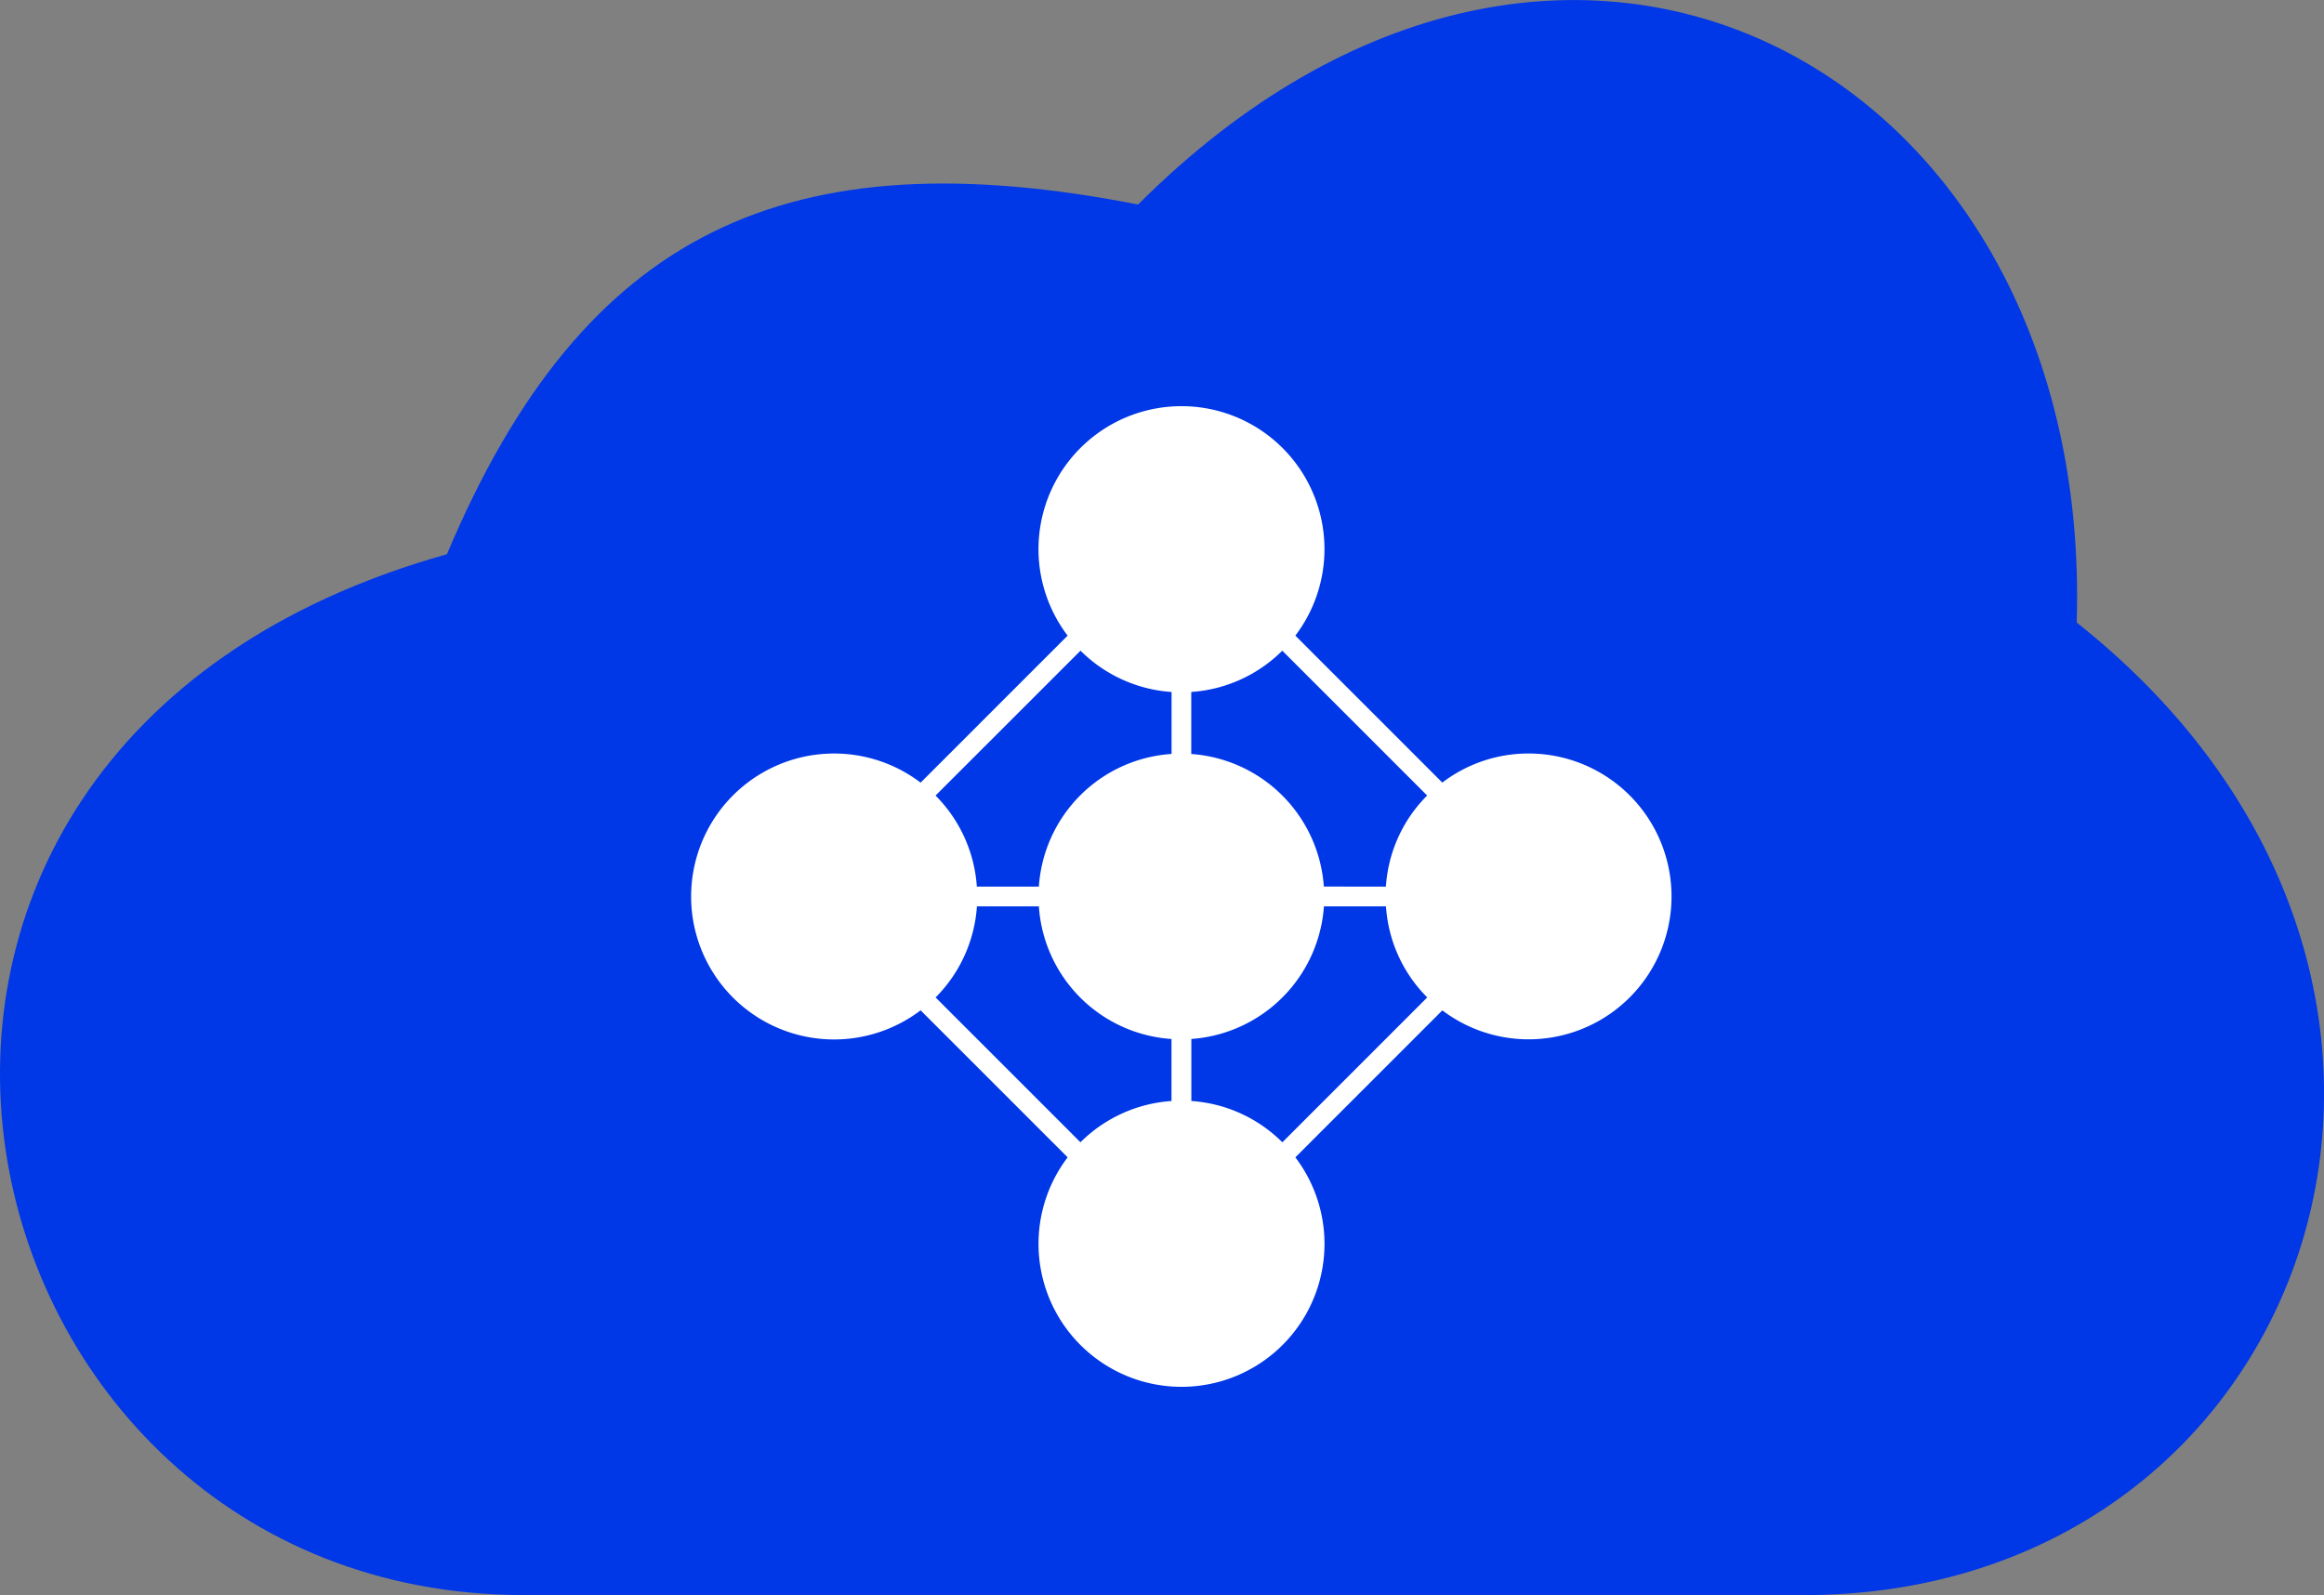
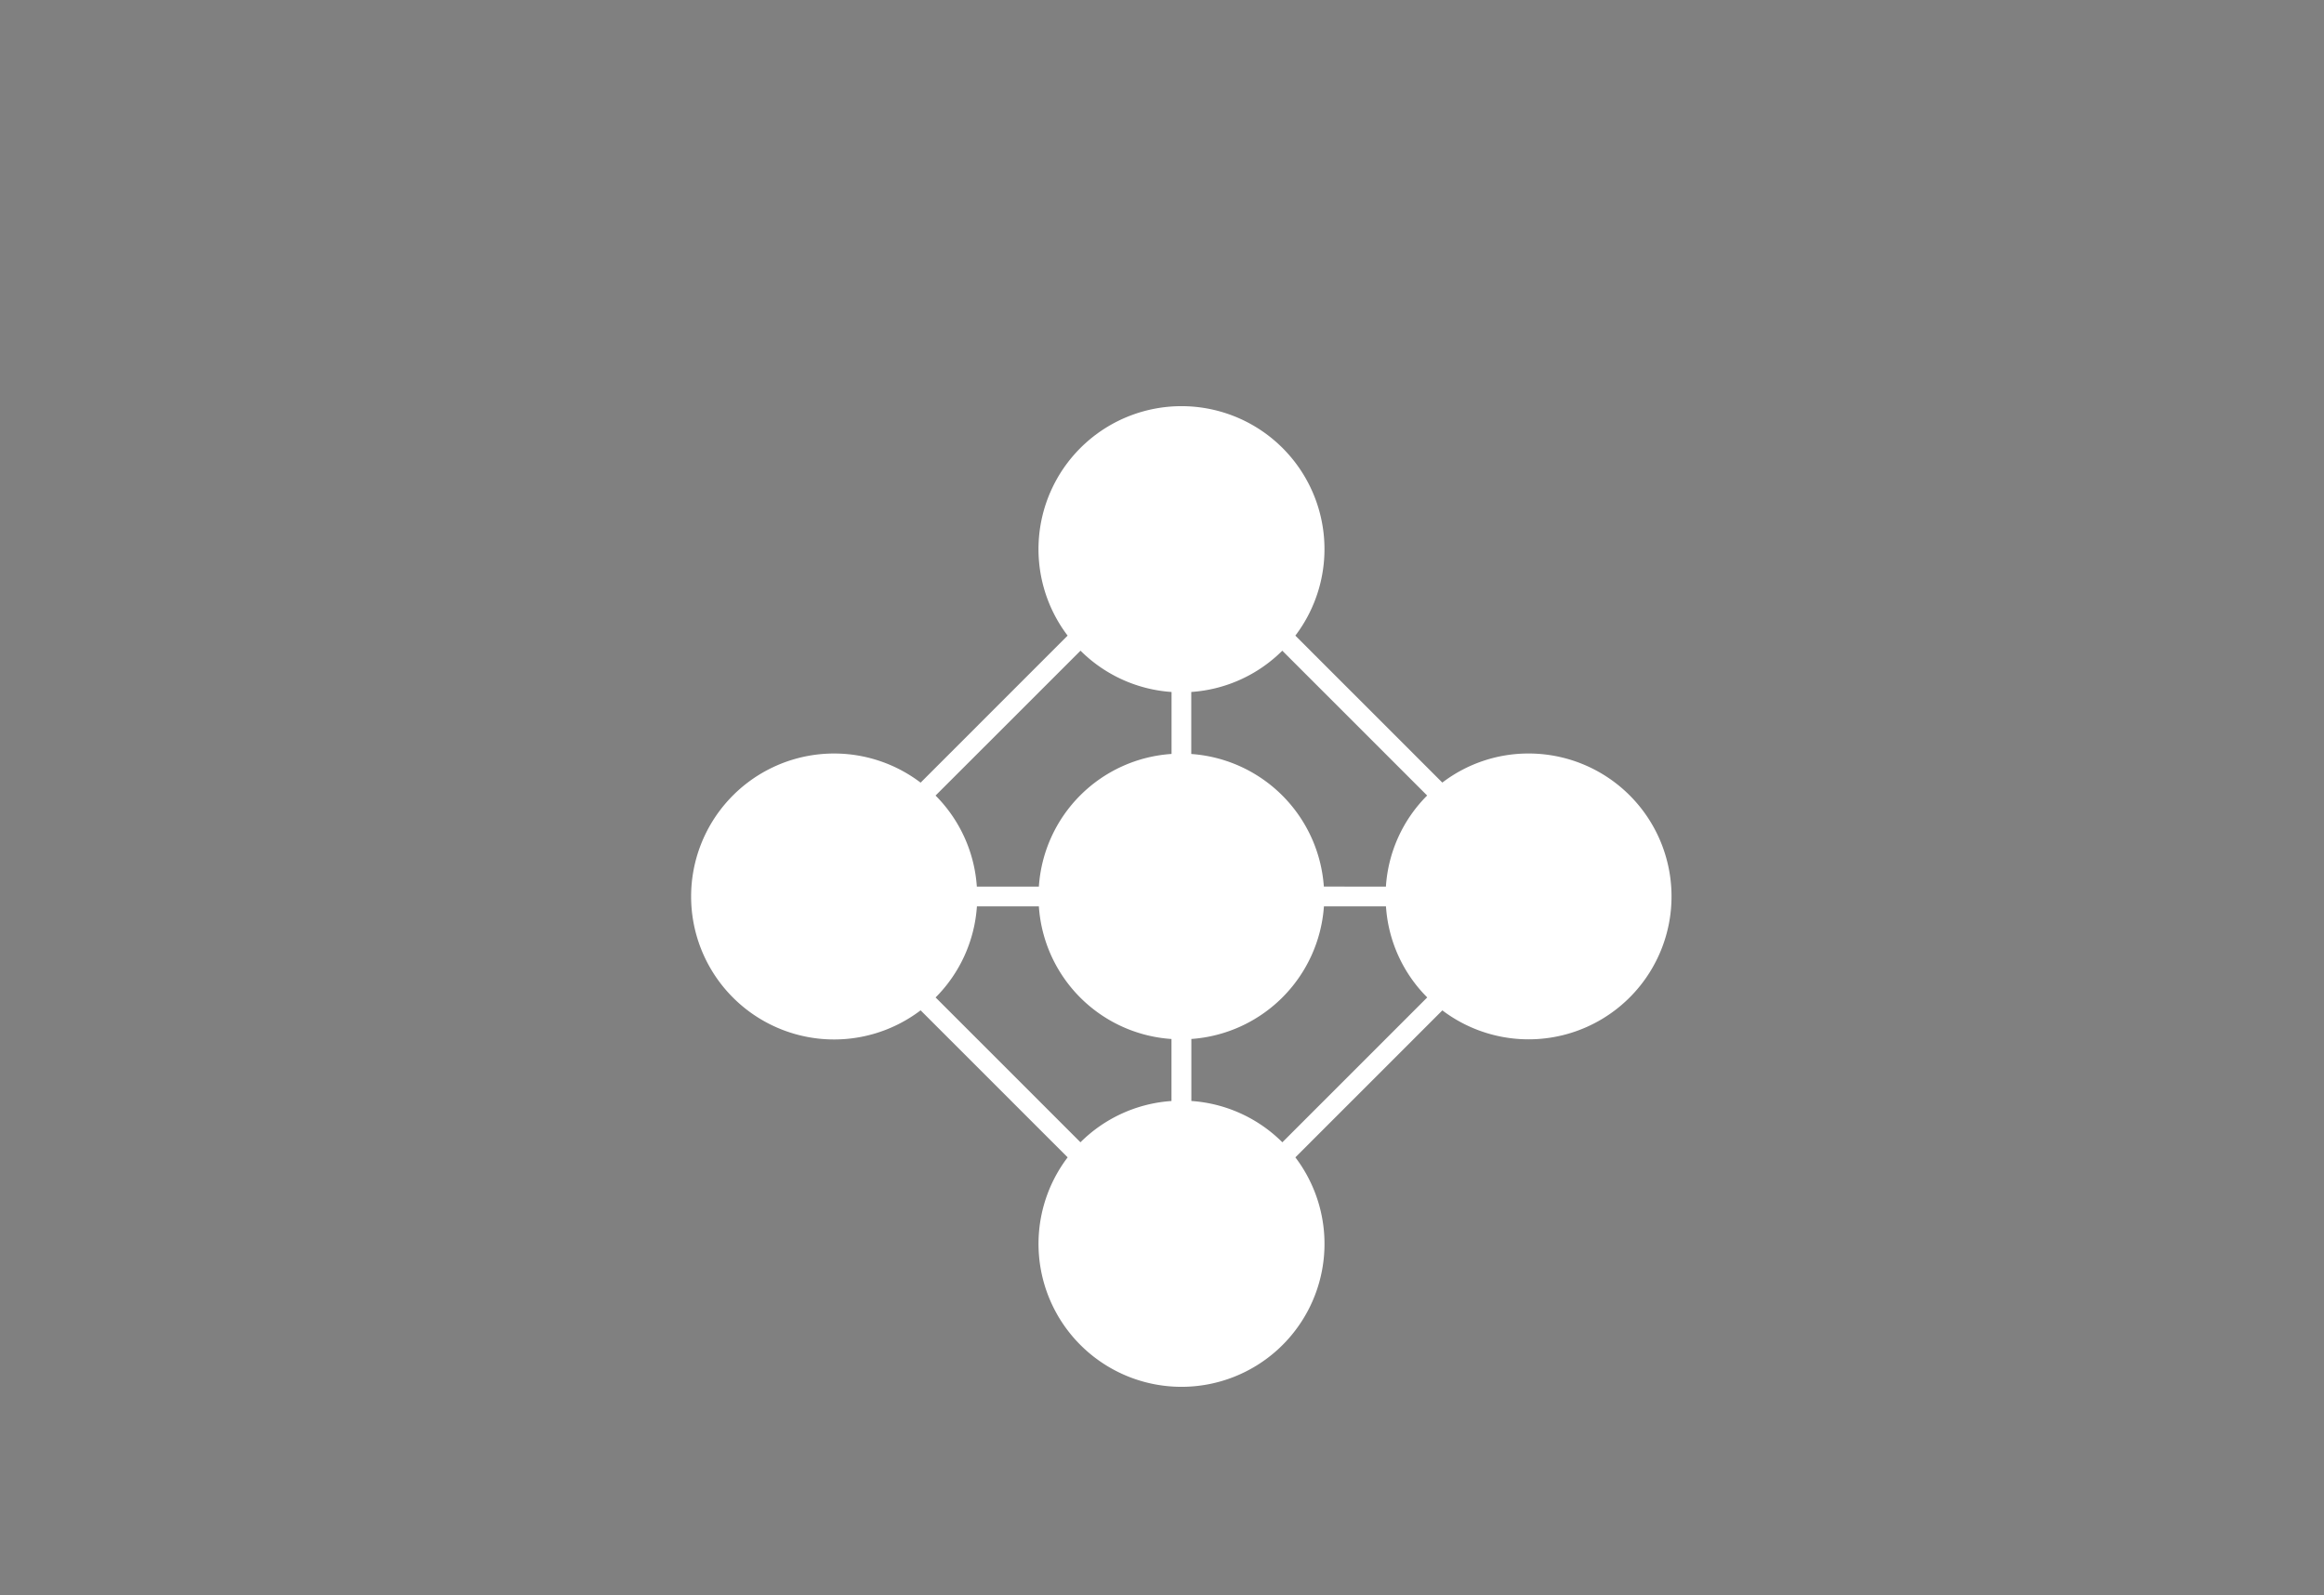
<svg xmlns="http://www.w3.org/2000/svg" width="147.607" height="101.322" viewBox="0 0 147.607 101.322">
  <rect x="0" y="0" width="147.607" height="101.322" fill="#808080" stroke="none" />
  <g transform="translate(-1632.393 -4549)">
    <g transform="translate(1315.5 3044.833)">
      <g transform="translate(316.893 1504.167)">
-         <path d="M114.565,150.63H33.276c-36.851,0-49.315-53.651-4.877-66.115C37.07,63.922,50.076,57.962,72.3,62.3c27.1-27.1,60.695-8.671,59.612,26.554,28.723,22.761,15.174,61.779-17.341,61.779Z" transform="translate(-0.012 -49.309)" fill="#0037e7" fill-rule="evenodd" />
-       </g>
+         </g>
    </g>
    <path d="M125.9,24.772a9.013,9.013,0,0,0-5.475,1.847l-9.335-9.335a9.082,9.082,0,1,0-14.464,0l-9.337,9.339a9.082,9.082,0,1,0,0,14.463l9.339,9.339a9.082,9.082,0,1,0,14.463,0l9.336-9.336A9.078,9.078,0,1,0,125.9,24.772Zm-9.051,8.453H112.9a9.081,9.081,0,0,0-8.421-8.422v-3.94a9.06,9.06,0,0,0,5.782-2.622l9.2,9.2a9,9,0,0,0-2.619,5.783ZM97.445,18.24a9.057,9.057,0,0,0,5.782,2.624V24.8A9.046,9.046,0,0,0,94.8,33.226h-3.94a9.056,9.056,0,0,0-2.622-5.783Zm-6.58,16.244H94.8a9.049,9.049,0,0,0,8.423,8.423v3.939a9.053,9.053,0,0,0-5.782,2.622l-9.2-9.2A9.057,9.057,0,0,0,90.865,34.484Zm19.4,14.985a9.052,9.052,0,0,0-5.78-2.624v-3.94a9.082,9.082,0,0,0,8.42-8.422h3.941a9,9,0,0,0,2.621,5.783Z" transform="translate(1603.576 4572.092)" fill="#fff" />
  </g>
</svg>